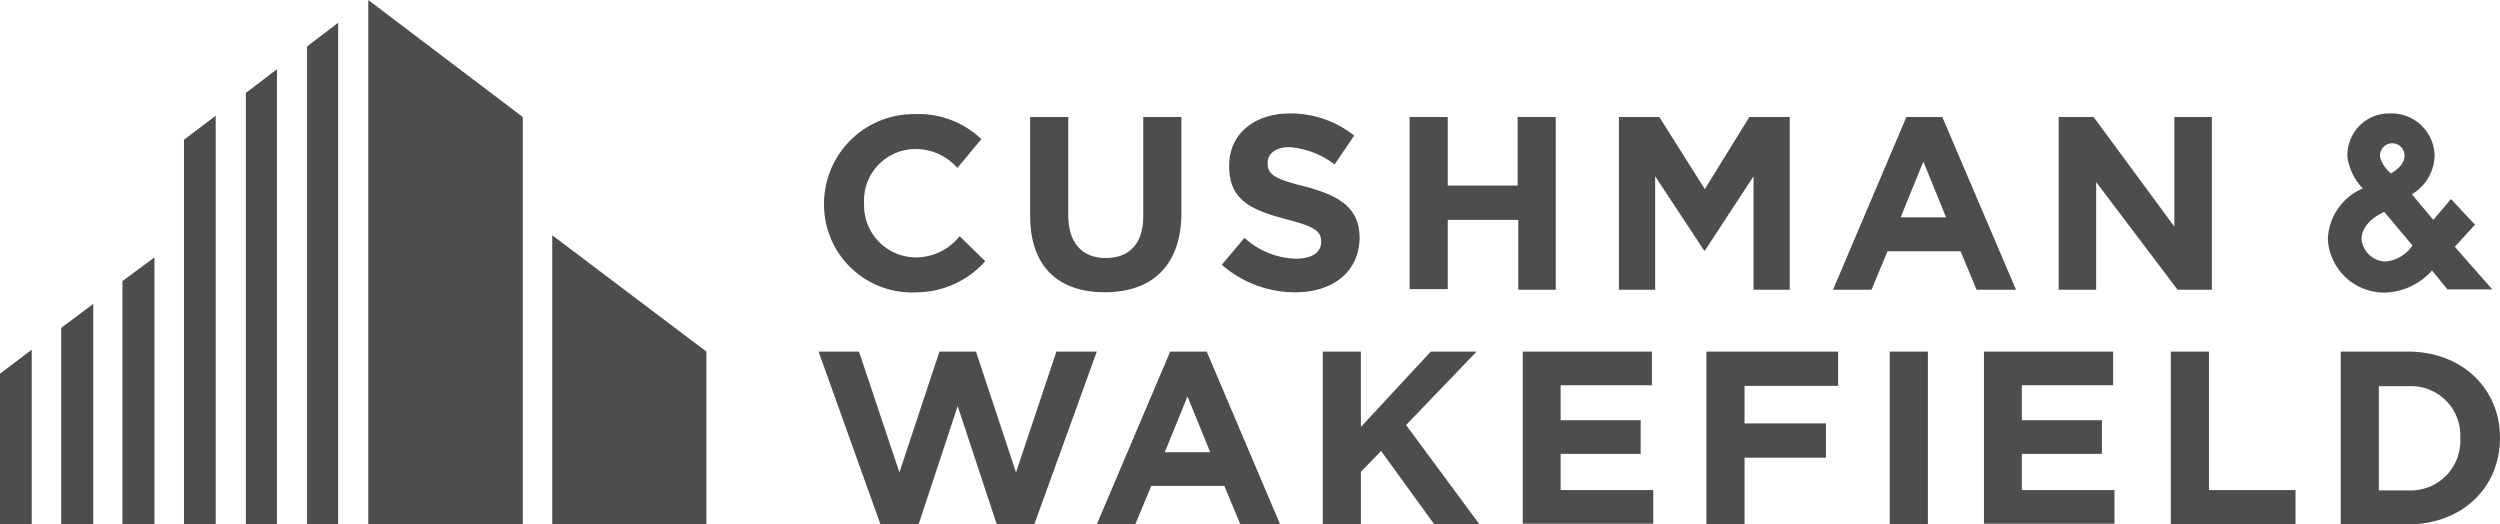
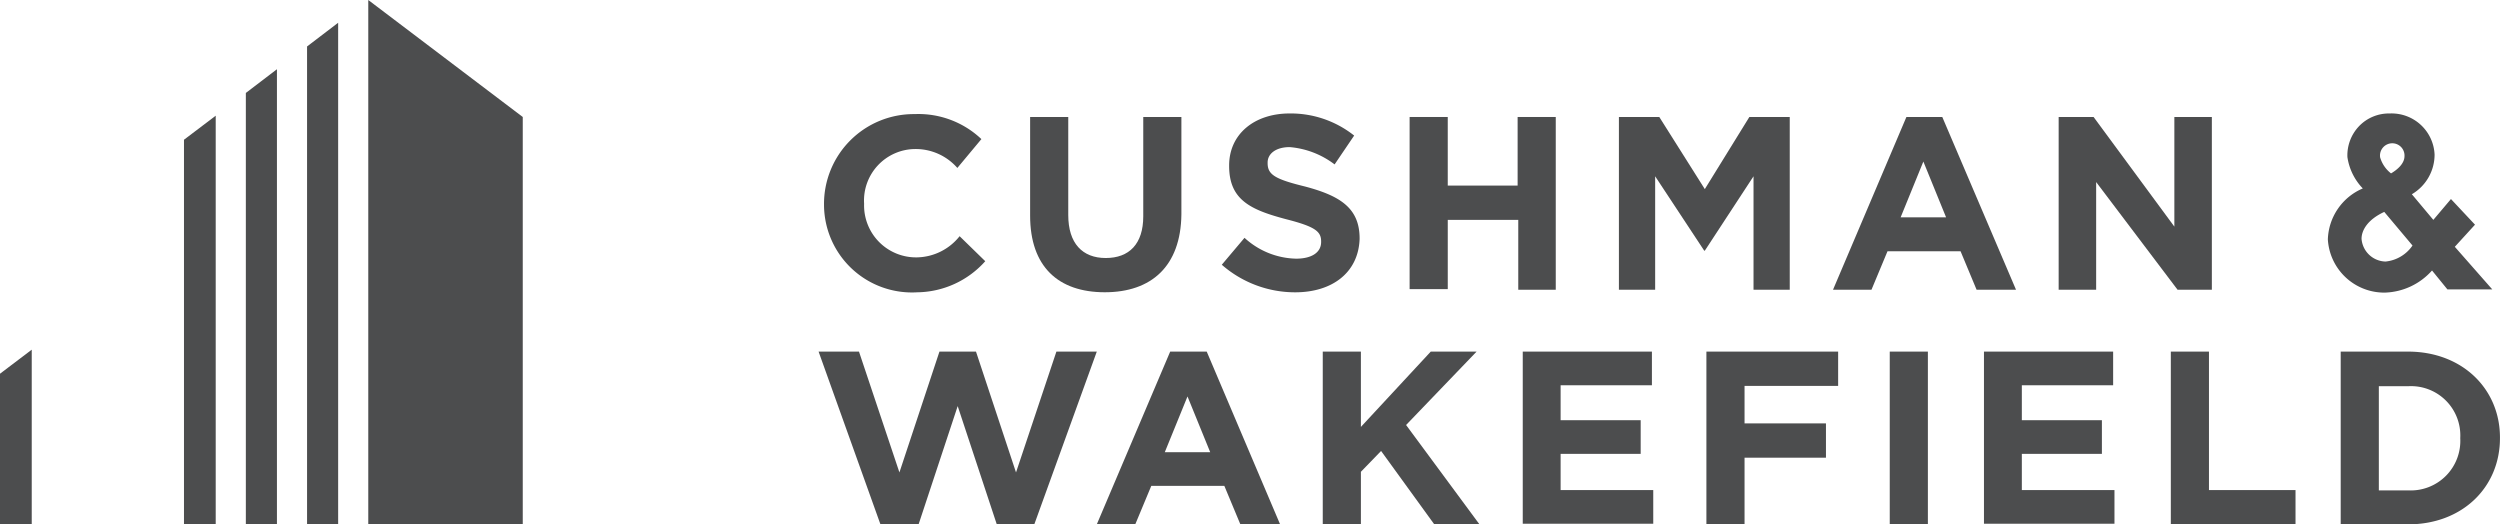
<svg xmlns="http://www.w3.org/2000/svg" width="231.072" height="48.466" viewBox="0 0 231.072 48.466">
  <g id="CushmanWakefield-01" transform="translate(-10 -16.7)">
    <g id="Group_113" data-name="Group 113" transform="translate(10 16.7)">
      <g id="Group_112" data-name="Group 112" transform="translate(0 0)">
        <g id="Group_108" data-name="Group 108" transform="translate(34.039)">
          <path id="Path_19292" data-name="Path 19292" d="M124.9,16.7V65.166h14.279V27.513Z" transform="translate(-124.9 -16.7)" fill="#4c4d4e" />
        </g>
        <g id="Group_109" data-name="Group 109" transform="translate(17.005 2.103)">
          <path id="Path_19293" data-name="Path 19293" d="M105.8,25.992v44.17h2.874V23.8Z" transform="translate(-94.424 -23.8)" fill="#4c4d4e" />
          <path id="Path_19294" data-name="Path 19294" d="M86.7,80.367h2.874V38.3L86.7,40.492Z" transform="translate(-80.982 -34.004)" fill="#4c4d4e" />
          <path id="Path_19295" data-name="Path 19295" d="M67.4,90.571h2.933V52.8L67.4,55.022Z" transform="translate(-67.4 -44.209)" fill="#4c4d4e" />
        </g>
        <g id="Group_110" data-name="Group 110" transform="translate(51.043 21.744)">
-           <path id="Path_19296" data-name="Path 19296" d="M182.3,90.1v26.721h14.249V100.854Z" transform="translate(-182.3 -90.1)" fill="#4c4d4e" />
-         </g>
+           </g>
        <g id="Group_111" data-name="Group 111" transform="translate(0 23.789)">
-           <path id="Path_19297" data-name="Path 19297" d="M48.2,99.192v22.485h2.962V97Z" transform="translate(-36.883 -97)" fill="#4c4d4e" />
-           <path id="Path_19298" data-name="Path 19298" d="M29.1,131.882h2.962V111.5L29.1,113.722Z" transform="translate(-23.442 -107.204)" fill="#4c4d4e" />
          <path id="Path_19299" data-name="Path 19299" d="M10,141.945h2.933V125.8L10,128.022Z" transform="translate(-10 -117.268)" fill="#4c4d4e" />
        </g>
      </g>
    </g>
    <g id="Group_117" data-name="Group 117" transform="translate(85.661 27.187)">
      <path id="Path_19300" data-name="Path 19300" d="M338.3,69.4c-4.3,0-6.9-2.37-6.9-7.08V53.2h3.525v9.065c0,2.607,1.3,3.97,3.466,3.97s3.466-1.3,3.466-3.851V53.2h3.525v9.006C345.324,67.005,342.6,69.4,338.3,69.4Z" transform="translate(-311.848 -52.874)" fill="#4c4d4e" />
      <path id="Path_19301" data-name="Path 19301" d="M397.984,68.631a10.286,10.286,0,0,1-6.784-2.548l2.1-2.488a7.267,7.267,0,0,0,4.77,1.926c1.422,0,2.311-.563,2.311-1.54V63.92c0-.918-.563-1.363-3.229-2.044-3.229-.859-5.273-1.748-5.273-4.918V56.9c0-2.874,2.311-4.8,5.6-4.8a9.413,9.413,0,0,1,5.955,2.044l-1.807,2.666a7.939,7.939,0,0,0-4.147-1.6c-1.3,0-2.044.622-2.044,1.422v.059c0,1.066.681,1.481,3.466,2.163,3.229.859,5.036,1.985,5.036,4.8v.059C403.82,66.823,401.391,68.631,397.984,68.631Z" transform="translate(-353.932 -52.1)" fill="#4c4d4e" />
      <path id="Path_19302" data-name="Path 19302" d="M459.843,69.168V62.71h-6.517v6.4H449.8V53.2h3.525v6.34h6.458V53.2h3.525V69.168Z" transform="translate(-395.172 -52.874)" fill="#4c4d4e" />
      <path id="Path_19303" data-name="Path 19303" d="M663.291,69.168l-7.525-9.954v9.954H652.3V53.2h3.229l7.465,10.132V53.2h3.466V69.168Z" transform="translate(-537.682 -52.874)" fill="#4c4d4e" />
      <path id="Path_19304" data-name="Path 19304" d="M433.009,142.368l-4.918-6.784-1.866,1.926v4.858H422.7V126.4h3.525v6.962l6.458-6.962h4.236l-6.517,6.784,6.784,9.184Z" transform="translate(-376.1 -104.389)" fill="#4c4d4e" />
      <path id="Path_19305" data-name="Path 19305" d="M485.1,142.368V126.4h11.939v3.111H488.6v3.229H496v3.111H488.6V139.2h8.562v3.111H485.1v.059Z" transform="translate(-420.015 -104.389)" fill="#4c4d4e" />
      <path id="Path_19306" data-name="Path 19306" d="M599.6,142.368V126.4h3.525v15.968Z" transform="translate(-500.594 -104.389)" fill="#4c4d4e" />
      <path id="Path_19307" data-name="Path 19307" d="M629,142.368V126.4h11.939v3.111H632.5v3.229H639.9v3.111H632.5V139.2h8.562v3.111H629Z" transform="translate(-521.285 -104.389)" fill="#4c4d4e" />
      <path id="Path_19308" data-name="Path 19308" d="M687.3,142.368V126.4h3.525v12.8h8v3.17Z" transform="translate(-562.314 -104.389)" fill="#4c4d4e" />
      <path id="Path_19309" data-name="Path 19309" d="M746.521,142.368H740.3V126.4h6.221c5.036,0,8.5,3.466,8.5,7.939v.059C755.023,138.931,751.557,142.368,746.521,142.368Zm4.829-7.969a4.556,4.556,0,0,0-4.8-4.8h-2.725v9.628h2.725a4.579,4.579,0,0,0,4.8-4.829Z" transform="translate(-599.613 -104.389)" fill="#4c4d4e" />
      <g id="Group_114" data-name="Group 114" transform="translate(0.503 0.056)">
        <path id="Path_19310" data-name="Path 19310" d="M275.719,65.536a4.8,4.8,0,0,1-4.918-4.918v-.059a4.76,4.76,0,0,1,4.71-5.036,5.116,5.116,0,0,1,3.91,1.748l2.222-2.666a8.453,8.453,0,0,0-6.162-2.311,8.3,8.3,0,0,0-8.384,8.384v.059a8.128,8.128,0,0,0,8.621,8.028A8.56,8.56,0,0,0,282,65.891l-2.37-2.311A5.148,5.148,0,0,1,275.719,65.536Z" transform="translate(-267.098 -52.291)" fill="#4c4d4e" />
      </g>
      <path id="Path_19311" data-name="Path 19311" d="M527.157,53.2h3.733V69.168h-3.348V58.681l-4.5,6.873h-.059l-4.533-6.873V69.168H515.1V53.2h3.733l4.207,6.666Z" transform="translate(-441.127 -52.874)" fill="#4c4d4e" />
      <g id="Group_115" data-name="Group 115" transform="translate(93.762 0.326)">
        <path id="Path_19312" data-name="Path 19312" d="M588.684,53.2,581.9,69.168h3.555l1.481-3.555h6.754l1.481,3.555h3.644L592,53.2h-3.318Zm-.533,9.273,2.1-5.155,2.1,5.155Z" transform="translate(-581.9 -53.2)" fill="#4c4d4e" />
      </g>
      <g id="Group_116" data-name="Group 116" transform="translate(25.714 22.011)">
        <path id="Path_19313" data-name="Path 19313" d="M358.984,126.4,352.2,142.368h3.555l1.481-3.555h6.754l1.481,3.555h3.673L362.361,126.4Zm-.5,9.3,2.1-5.155,2.1,5.155Z" transform="translate(-352.2 -126.4)" fill="#4c4d4e" />
      </g>
      <path id="Path_19314" data-name="Path 19314" d="M545.925,129.629v3.407h7.525v3.17h-7.525v6.162H542.4V126.4h12.176v3.17h-8.65v.059Z" transform="translate(-460.34 -104.389)" fill="#4c4d4e" />
      <path id="Path_19315" data-name="Path 19315" d="M287.381,126.4l-3.733,11.168-3.7-11.168h-3.377l-3.7,11.168L269.133,126.4H265.4l5.718,15.968h3.525l3.614-10.932,3.614,10.932h3.466l5.777-15.968Z" transform="translate(-265.4 -104.389)" fill="#4c4d4e" />
      <path id="Path_19316" data-name="Path 19316" d="M748.027,64.424l1.866-2.044-2.222-2.37-1.629,1.926-1.985-2.37a4.246,4.246,0,0,0,2.1-3.673,3.98,3.98,0,0,0-4.147-3.792,3.825,3.825,0,0,0-2.844,1.185,3.91,3.91,0,0,0-1.066,2.844,5.282,5.282,0,0,0,1.422,2.9,5.3,5.3,0,0,0-3.229,4.71,5.221,5.221,0,0,0,5.273,4.918,6.073,6.073,0,0,0,4.355-2.044l1.422,1.748h4.147Zm-3.91-.118a3.429,3.429,0,0,1-2.488,1.481,2.279,2.279,0,0,1-2.222-2.1c0-.741.5-1.748,2.1-2.488Zm-1.985-6.666a2.9,2.9,0,0,1-1.007-1.481,1.133,1.133,0,1,1,2.252-.118C743.376,56.781,742.635,57.344,742.132,57.64Z" transform="translate(-596.793 -52.1)" fill="#4c4d4e" />
    </g>
  </g>
</svg>